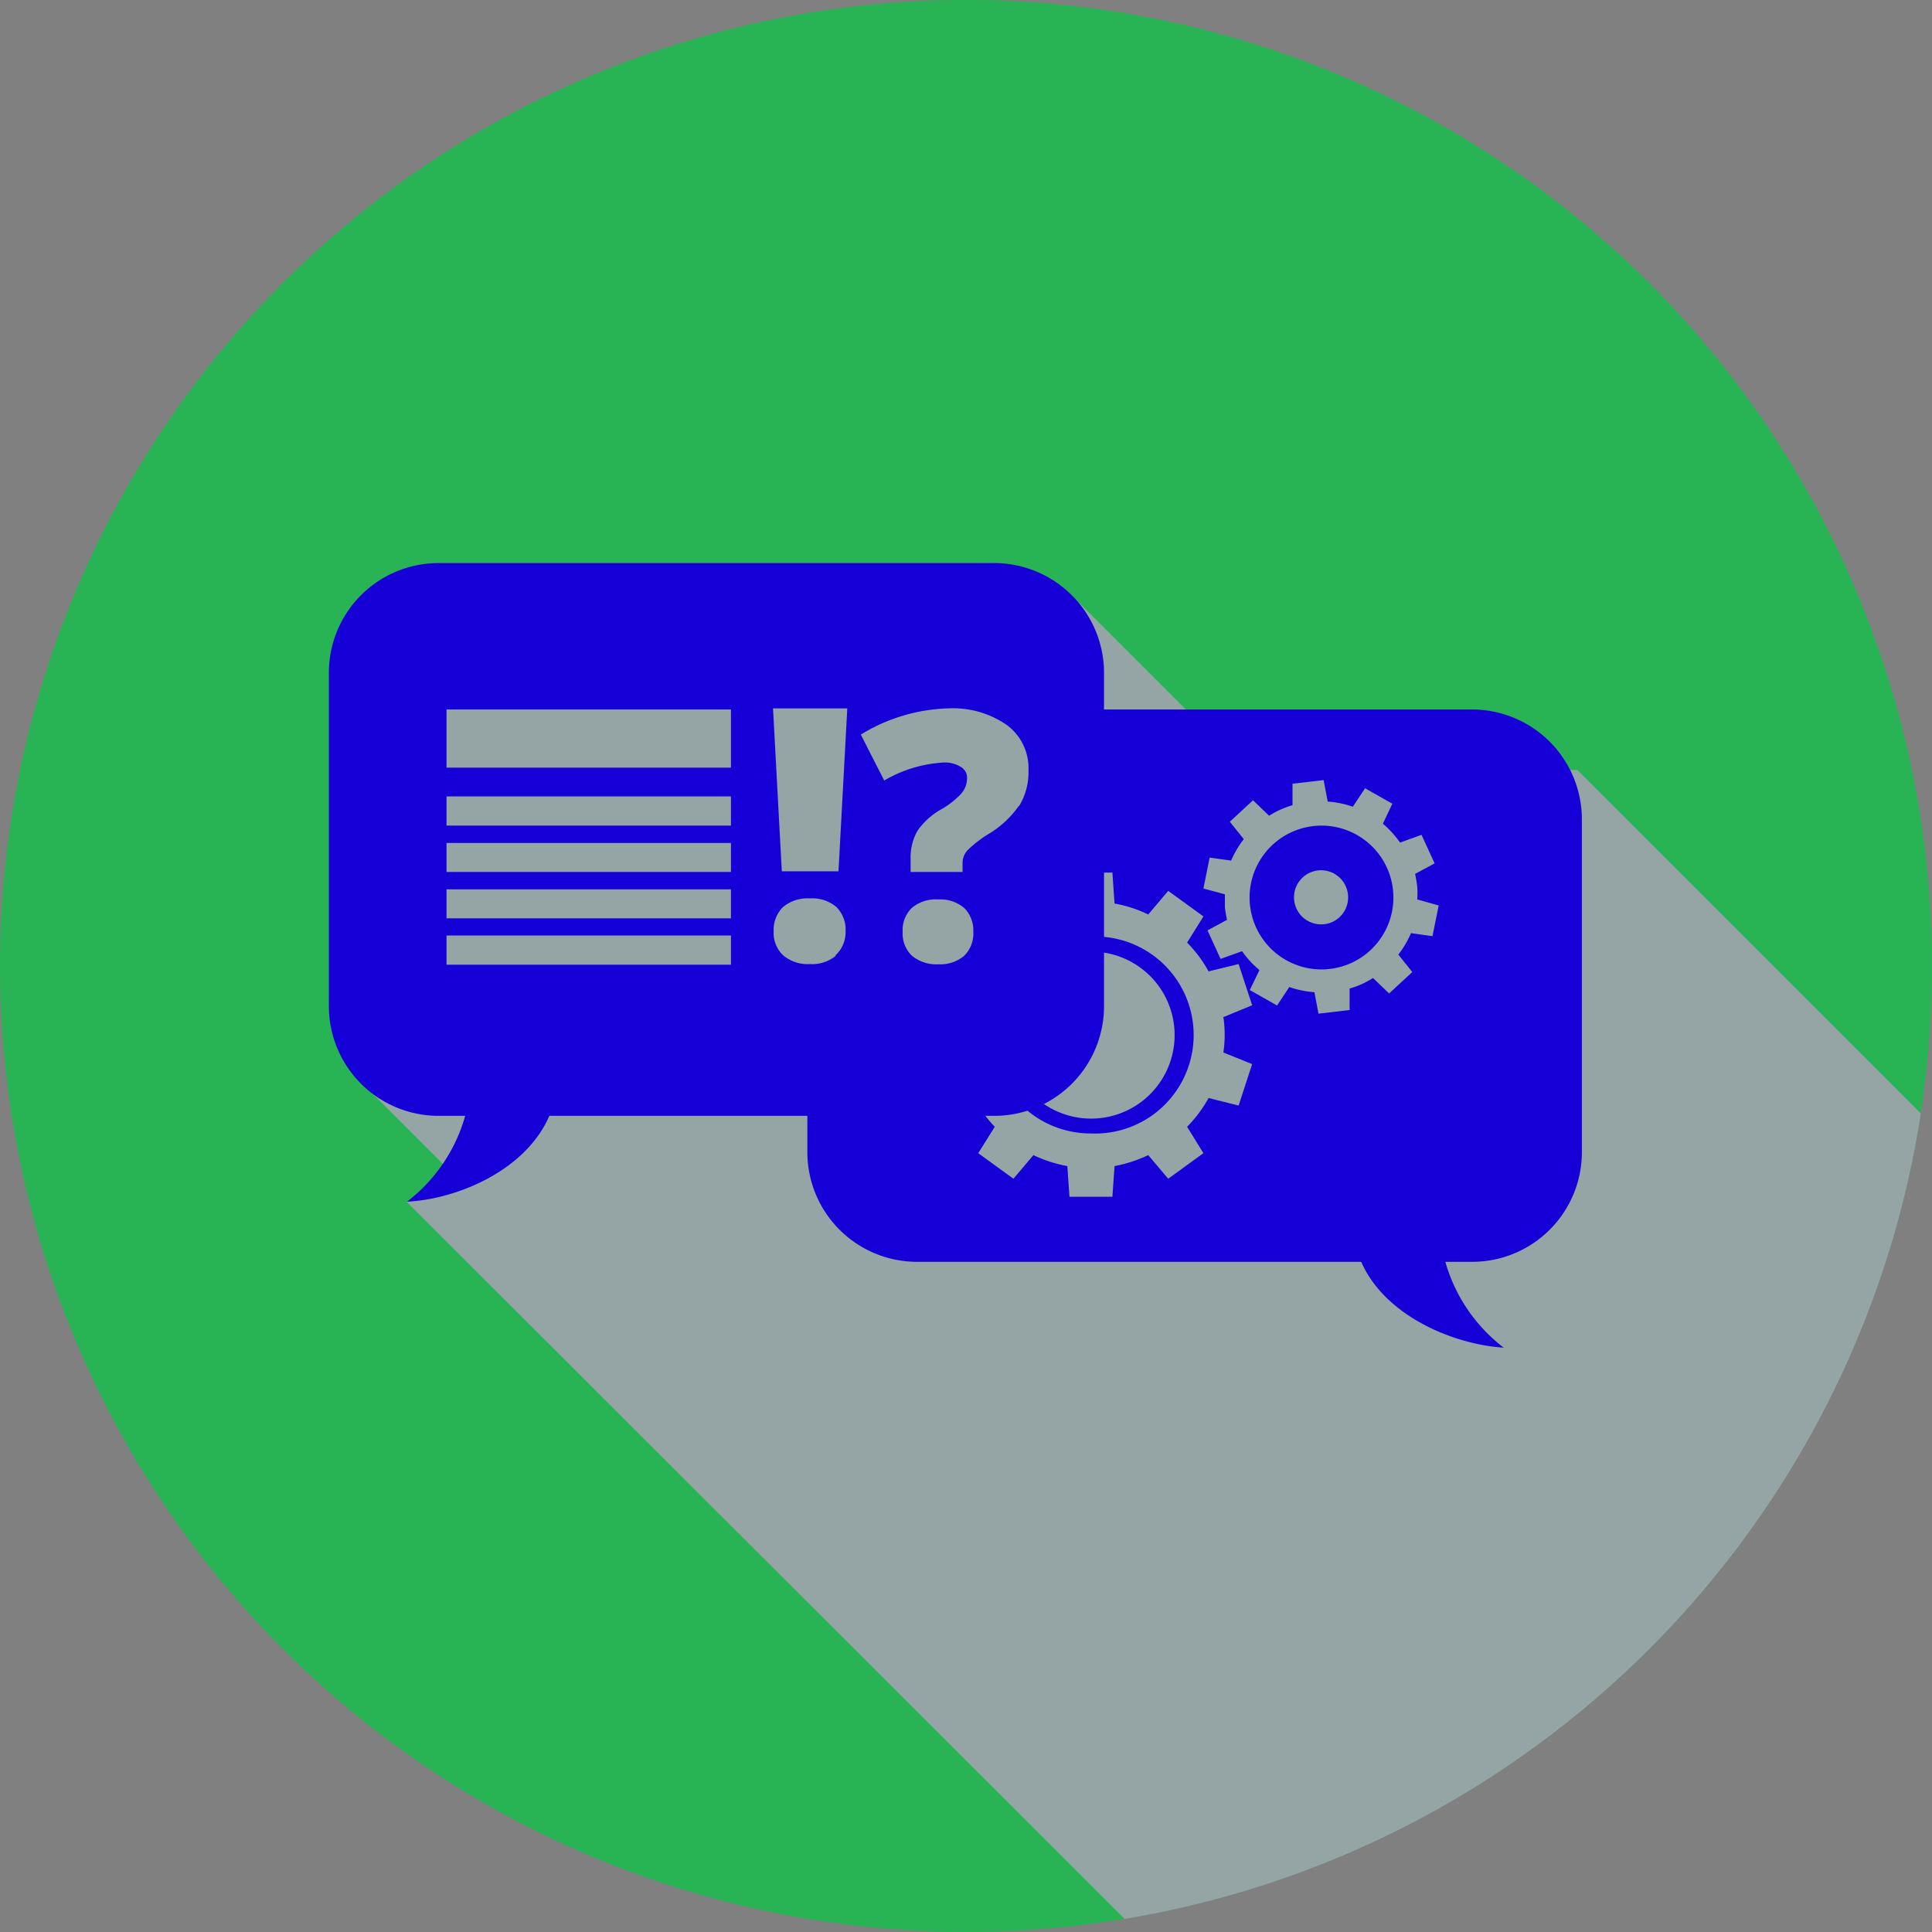
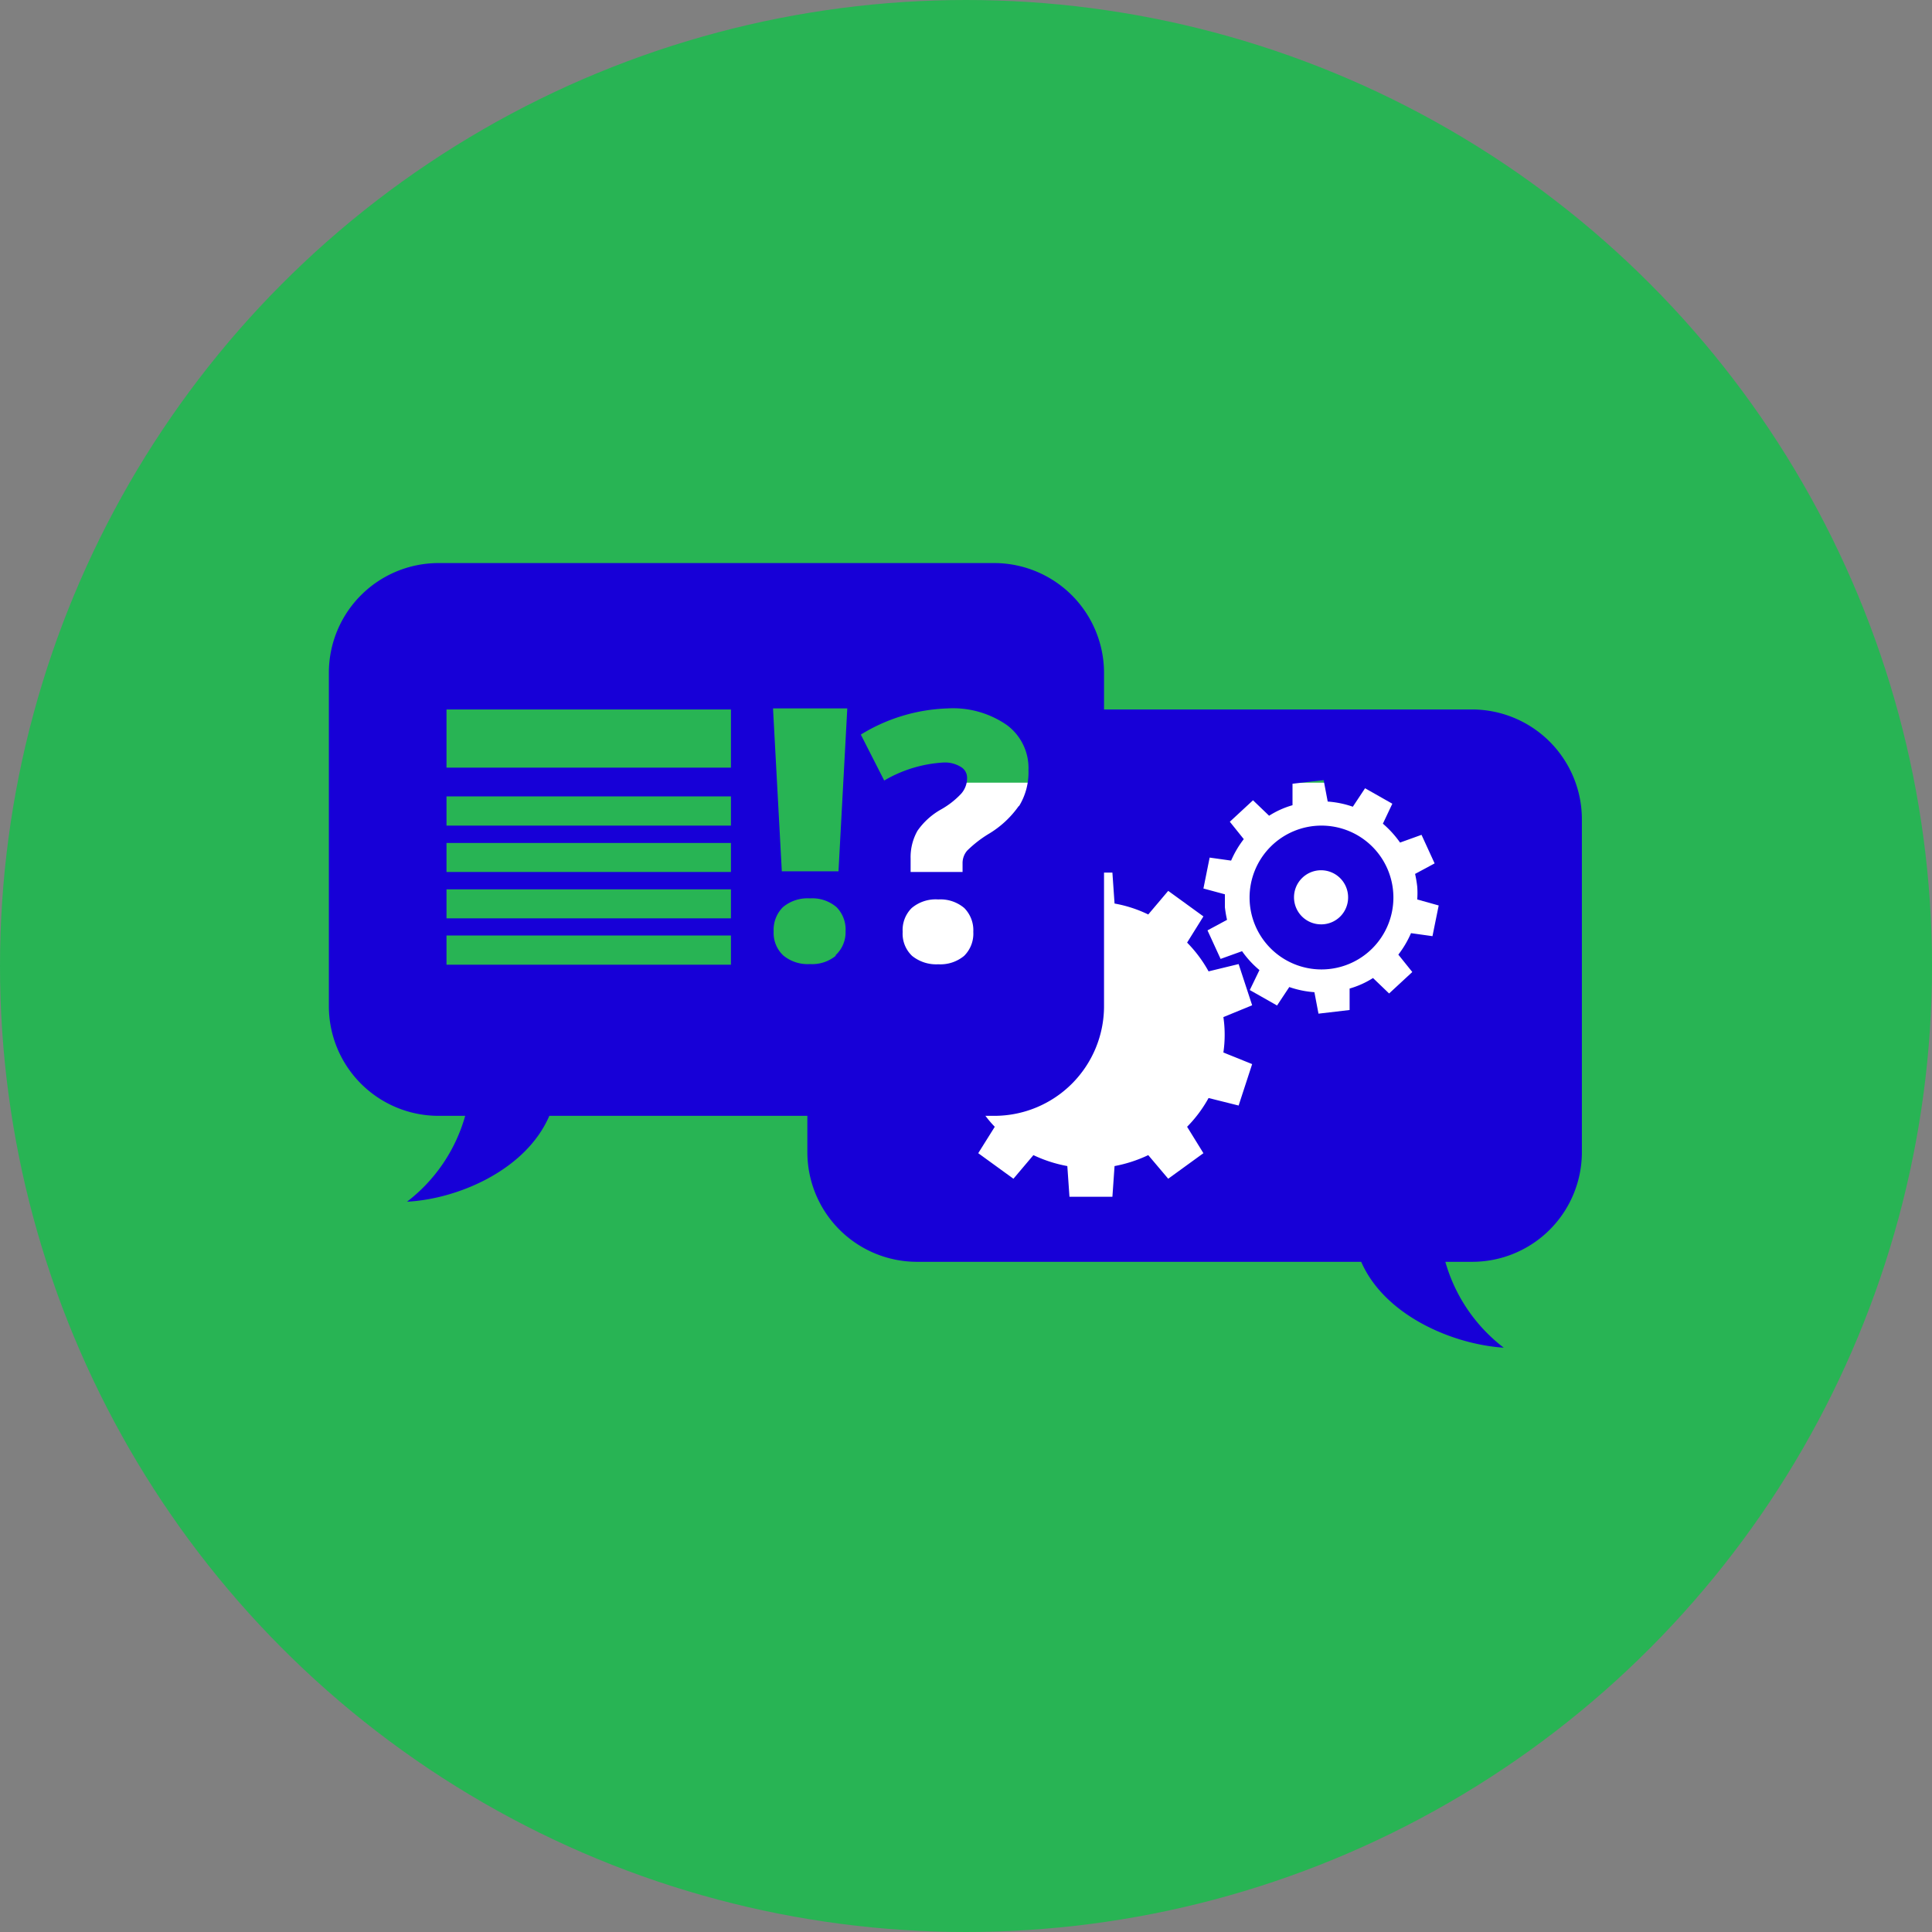
<svg xmlns="http://www.w3.org/2000/svg" viewBox="0 0 90 90">
  <rect x="0" y="0" width="90" height="90" fill="#808080" stroke="none" />
  <defs>
    <style>.cls-1{isolation:isolate;}.cls-2{fill:#28b454;}.cls-3{fill:#fff;}.cls-4{fill:#95a5a6;mix-blend-mode:color-burn;}.cls-5{fill:#1700d7;}</style>
  </defs>
  <title>tab1</title>
  <g class="cls-1">
    <g id="Layer_1" data-name="Layer 1">
      <circle class="cls-2" cx="45" cy="45" r="45" />
-       <rect class="cls-3" x="19.54" y="32.29" width="29.04" height="13.9" />
      <rect class="cls-3" x="40.06" y="36.46" width="29.04" height="20.7" />
-       <path class="cls-4" d="M156.48,144.39a45,45,0,0,0,37.09-37.52l-16-16H162.15l-7.79-7.79-30.69,2.37-3.14,19.58,4.45,4.45L123.05,111Z" transform="translate(-104.09 -55)" />
      <path class="cls-5" d="M165.64,93.46A3.35,3.35,0,1,0,169,96.81,3.35,3.35,0,0,0,165.64,93.46Zm0,4.6a1.26,1.26,0,1,1,1.25-1.25A1.25,1.25,0,0,1,165.64,98.06Z" transform="translate(-104.09 -55)" />
      <path class="cls-5" d="M172.66,88.05H155.32v7.6h.59l.1,1.44a6,6,0,0,1,1.57.51l.93-1.1,1.64,1.19-.76,1.22a6.11,6.11,0,0,1,1,1.34l1.4-.34.63,1.92-1.34.55a5.55,5.55,0,0,1,.06.82,5.69,5.69,0,0,1-.06.83l1.34.54-.63,1.93-1.4-.35a6.11,6.11,0,0,1-1,1.34l.76,1.23-1.64,1.19-.93-1.1a6.42,6.42,0,0,1-1.57.51l-.1,1.43h-2l-.1-1.43a6.35,6.35,0,0,1-1.58-.51l-.93,1.1-1.64-1.19.77-1.23a5.23,5.23,0,0,1-.59-.73l-.41,0h-7.73v1.91a5.11,5.11,0,0,0,5.11,5.11H167.5c1.1,2.52,4.29,3.85,6.64,4a7.66,7.66,0,0,1-2.72-4h1.24a5.11,5.11,0,0,0,5.12-5.11V93.17A5.12,5.12,0,0,0,172.66,88.05Zm-1.84,10.56-1-.14a4.65,4.65,0,0,1-.59,1l.65.81-1.08,1-.75-.72a4.13,4.13,0,0,1-1.09.49l0,1-1.45.17-.19-1a4.51,4.51,0,0,1-1.17-.24l-.57.86-1.27-.72.45-.93a4.51,4.51,0,0,1-.81-.88l-1,.36-.61-1.33.91-.49a5.58,5.58,0,0,1-.1-.59q0-.3,0-.6l-1-.27.29-1.44,1,.14a4.65,4.65,0,0,1,.59-1l-.65-.81,1.08-1,.75.72a4.13,4.13,0,0,1,1.09-.49l0-1,1.45-.17.19,1a4.51,4.51,0,0,1,1.17.24l.57-.86,1.27.72-.44.93a4.79,4.79,0,0,1,.8.88l1-.36.61,1.33-.91.49a5.58,5.58,0,0,1,.1.59,4,4,0,0,1,0,.6l1,.28Z" transform="translate(-104.09 -55)" />
-       <path class="cls-5" d="M154.89,107.8a4.59,4.59,0,0,0,.43-9.17v.72a3.89,3.89,0,1,1-3.07,6.7,5.42,5.42,0,0,1-.69.32A4.59,4.59,0,0,0,154.89,107.8Z" transform="translate(-104.09 -55)" />
      <path class="cls-5" d="M150.4,81.23H124.52a5.11,5.11,0,0,0-5.11,5.12v15.52a5.11,5.11,0,0,0,5.11,5.11h1.24a7.64,7.64,0,0,1-2.71,4c2.34-.12,5.53-1.45,6.63-4H150.4a5.11,5.11,0,0,0,5.12-5.11V86.35A5.12,5.12,0,0,0,150.4,81.23ZM138.14,99.94H124.89V98.58h13.25Zm0-2.16H124.89V96.43h13.25Zm0-2.16H124.89V94.27h13.25Zm0-2.16H124.89V92.1h13.25Zm0-2.7H124.89V88.05h13.25Zm4.9,8.75a1.73,1.73,0,0,1-1.22.4,1.78,1.78,0,0,1-1.24-.4,1.43,1.43,0,0,1-.45-1.12,1.49,1.49,0,0,1,.43-1.13,1.78,1.78,0,0,1,1.26-.41,1.73,1.73,0,0,1,1.24.41,1.49,1.49,0,0,1,.42,1.13A1.45,1.45,0,0,1,143,99.51Zm.11-3.92h-2.64L140.1,88h3.46ZM149,99.53a1.73,1.73,0,0,1-1.2.39,1.79,1.79,0,0,1-1.22-.39,1.42,1.42,0,0,1-.44-1.12,1.44,1.44,0,0,1,.42-1.11,1.73,1.73,0,0,1,1.24-.4,1.71,1.71,0,0,1,1.21.4,1.47,1.47,0,0,1,.42,1.11A1.45,1.45,0,0,1,149,99.53Zm2.56-7a4.58,4.58,0,0,1-1.42,1.32,5.43,5.43,0,0,0-1,.78.89.89,0,0,0-.21.59v.4h-2.42V95a2.5,2.5,0,0,1,.32-1.3,3.31,3.31,0,0,1,1.11-1,3.9,3.9,0,0,0,.92-.72,1.09,1.09,0,0,0,.28-.74.58.58,0,0,0-.3-.52,1.41,1.41,0,0,0-.78-.2,6.15,6.15,0,0,0-2.78.84l-1.09-2.14A8.21,8.21,0,0,1,148.24,88a4.4,4.4,0,0,1,2.76.78,2.49,2.49,0,0,1,1,2.1A3,3,0,0,1,151.55,92.57Z" transform="translate(-104.09 -55)" />
    </g>
  </g>
</svg>